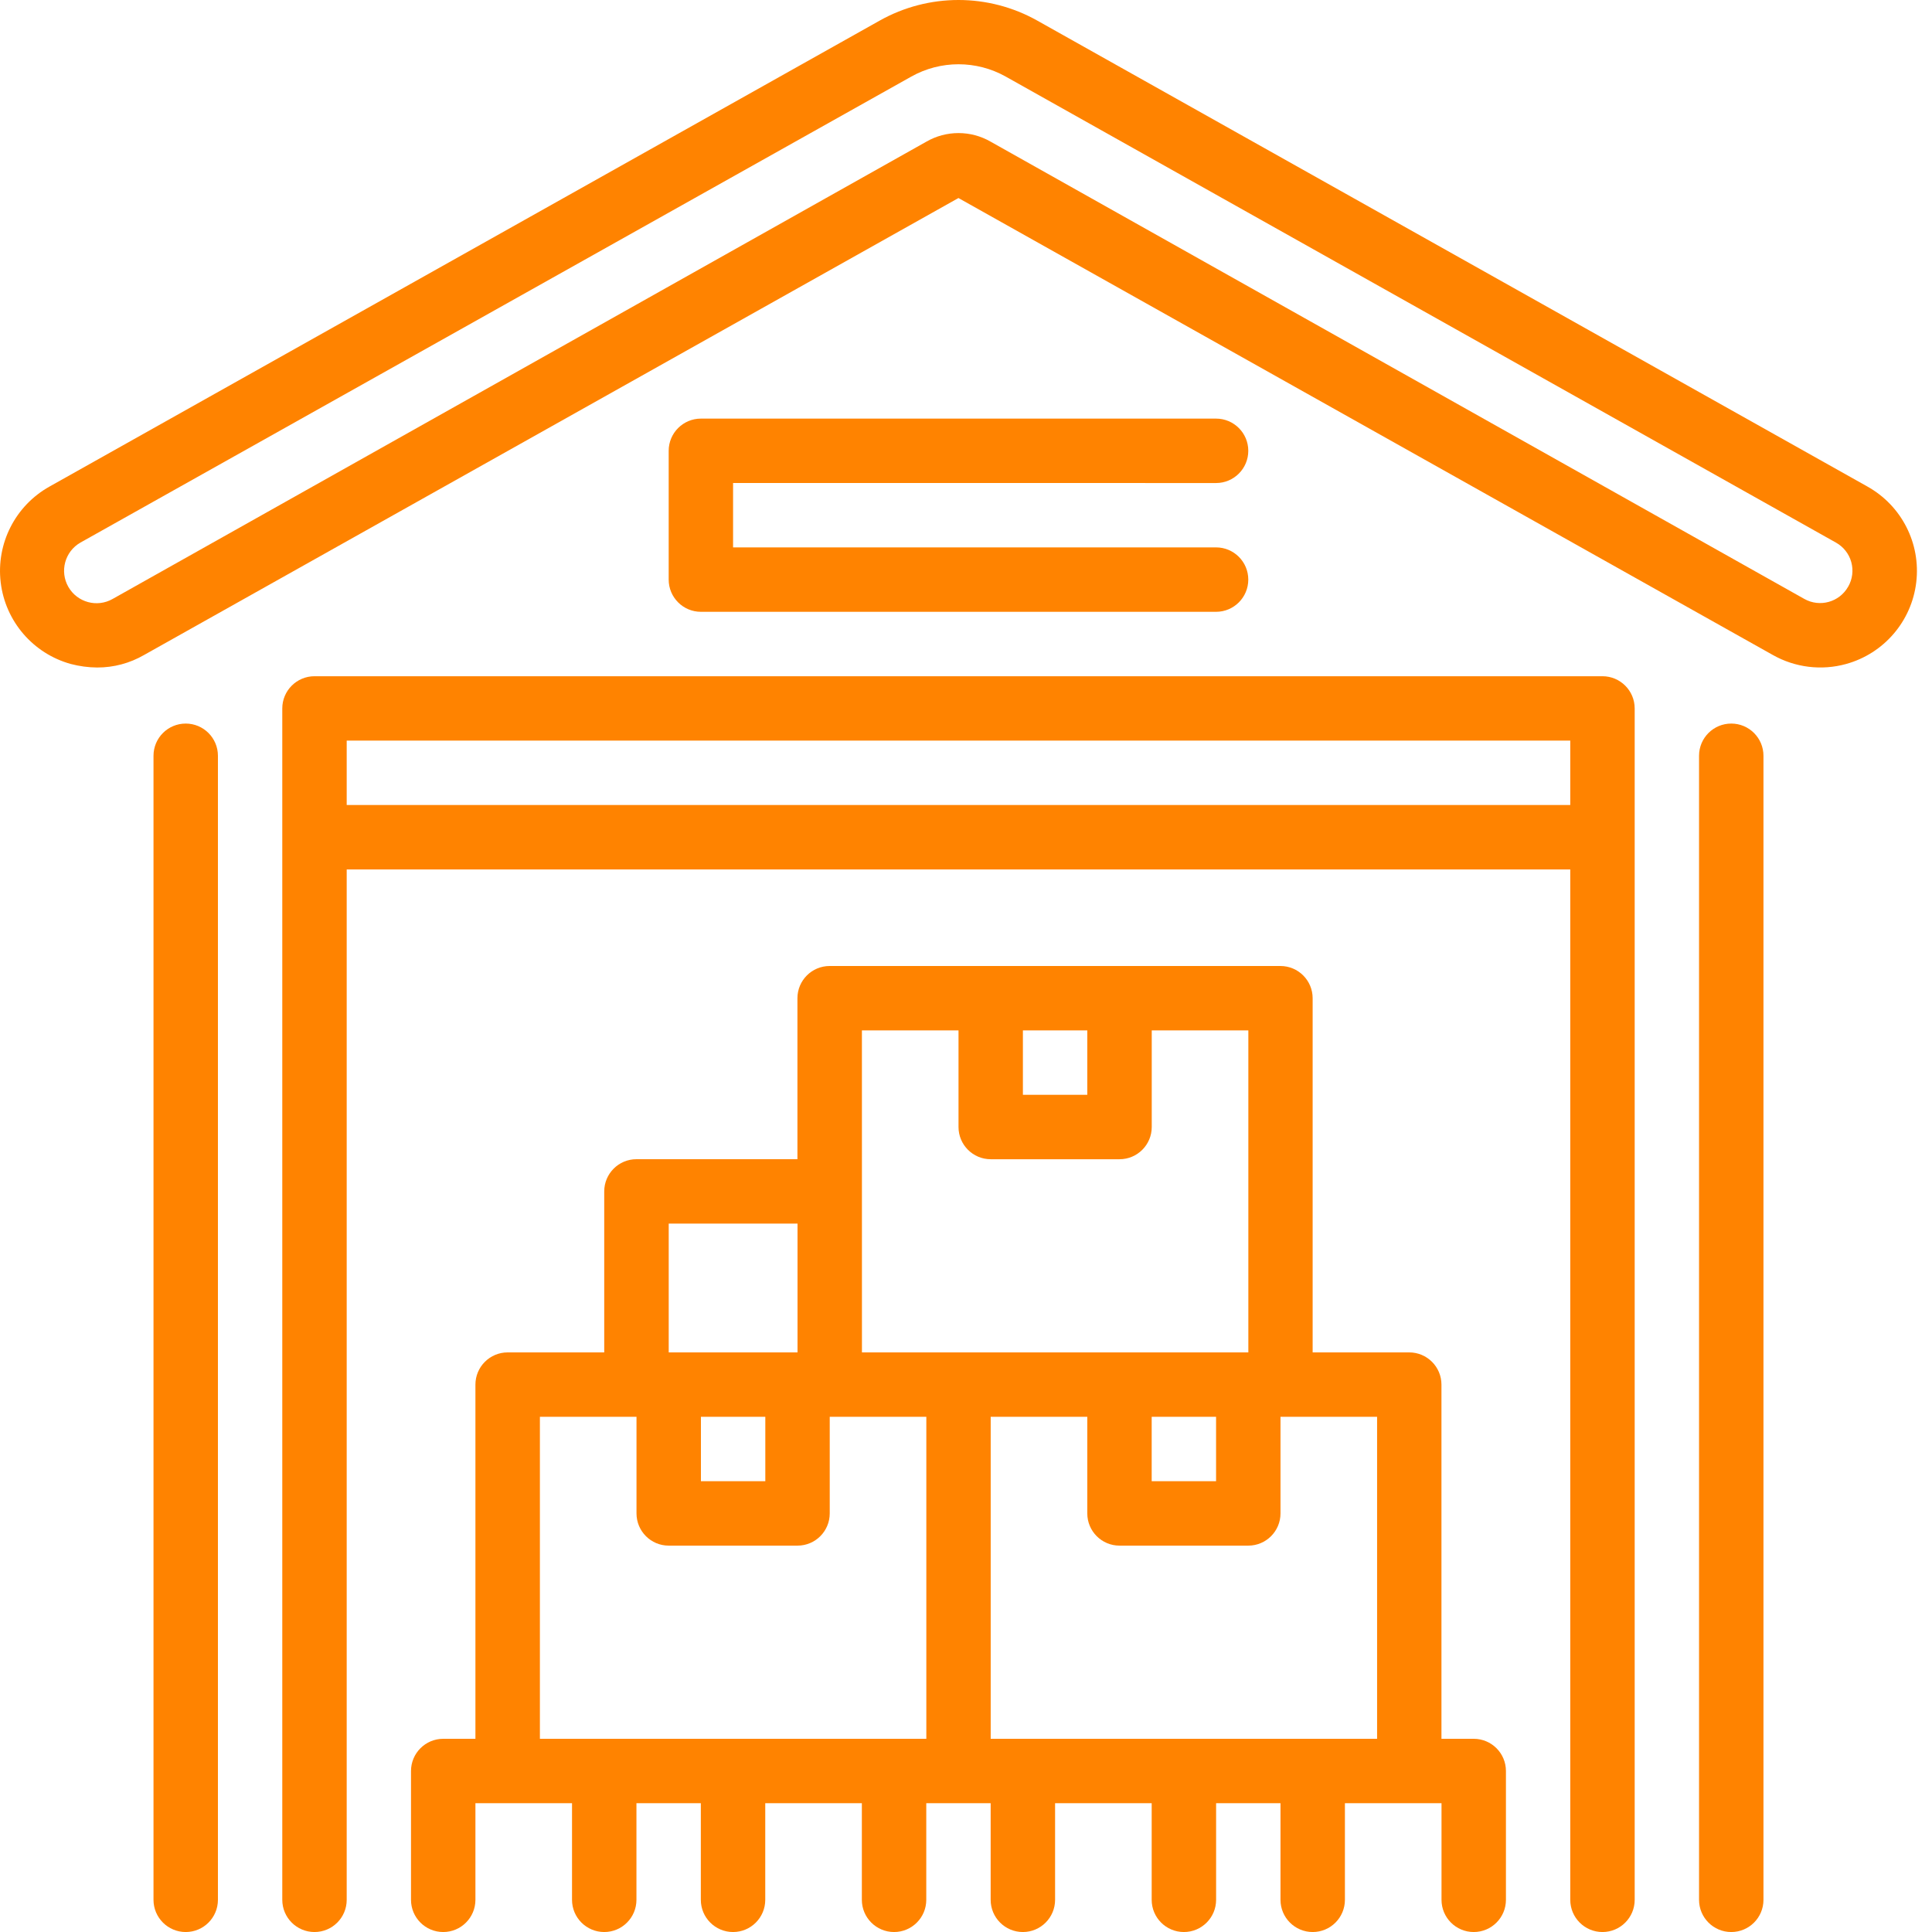
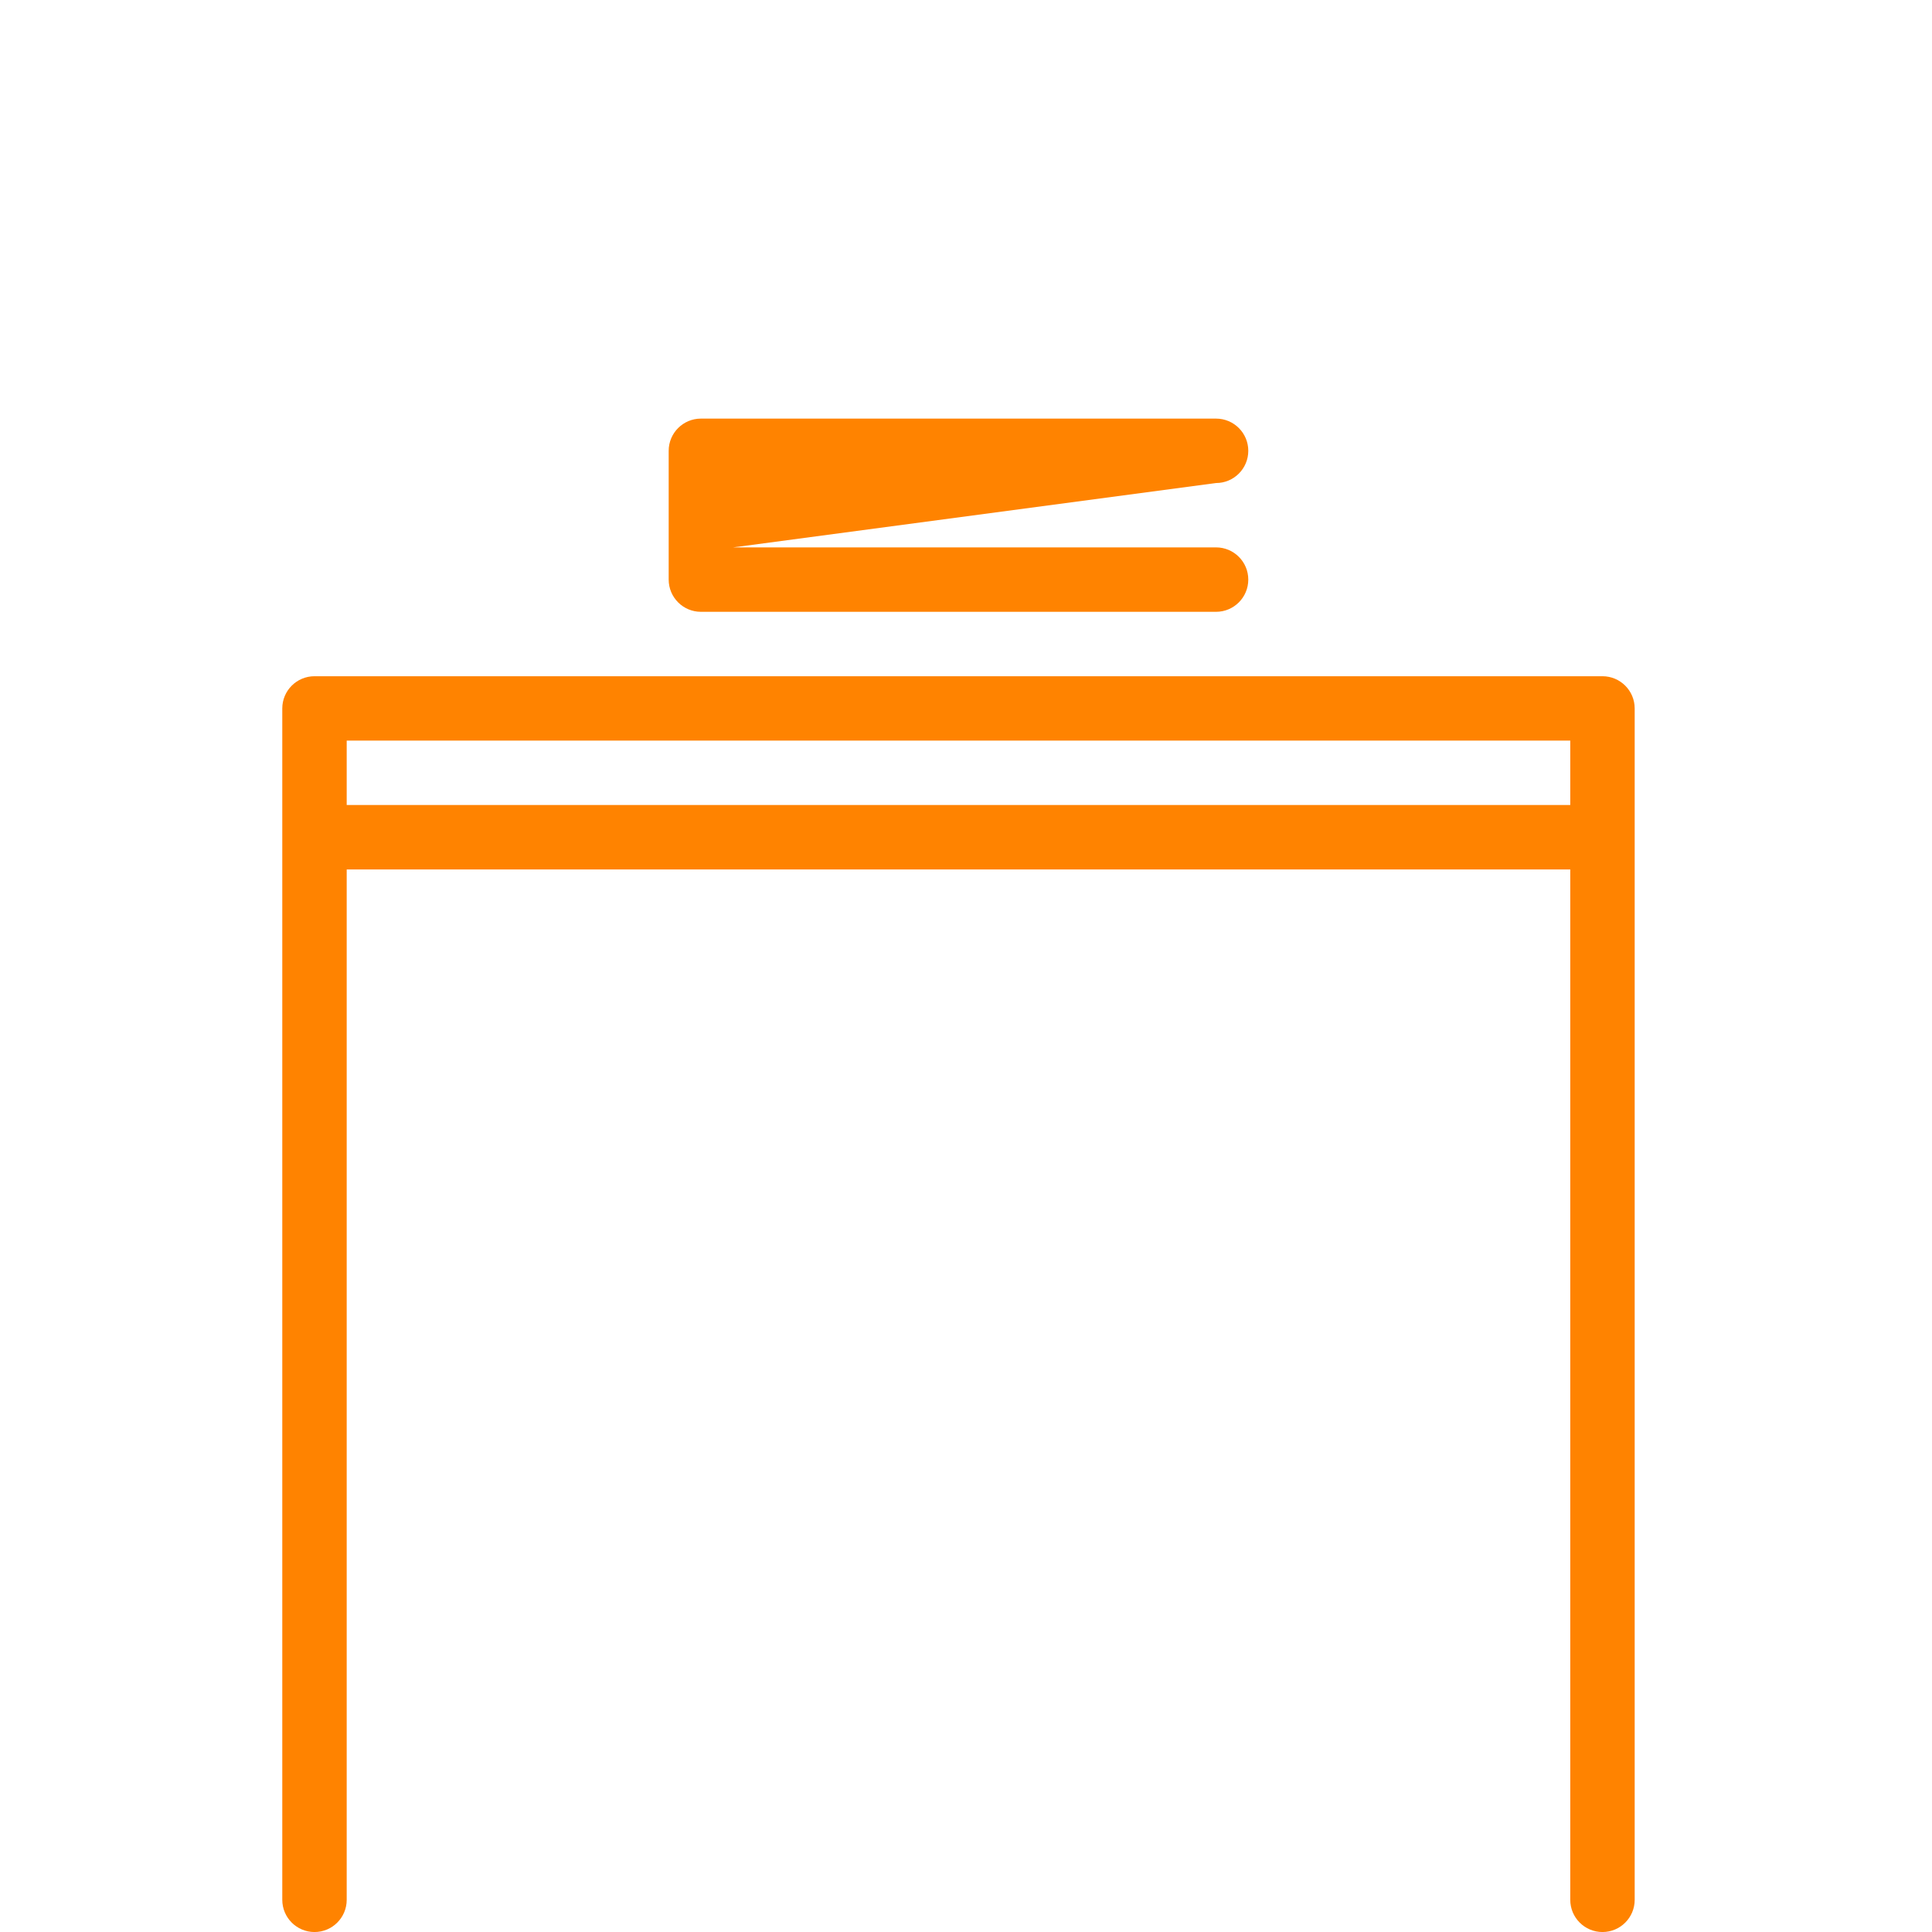
<svg xmlns="http://www.w3.org/2000/svg" fill="none" height="64" viewBox="0 0 64 64" width="64">
  <g fill="#ff8300">
-     <path d="m61.862 16.118-27.498-15.434c-1.623-.912-3.604-.912-5.226 0l-27.498 15.434c-1.133.633-1.771 1.887-1.617 3.174.154 1.289 1.071 2.356 2.321 2.703.285.075.579.115.874.117.547.002 1.084-.142 1.557-.416l26.975-15.136 26.975 15.136c.739.418 1.614.526 2.432.299 1.25-.347 2.167-1.415 2.321-2.703.155-1.288-.484-2.542-1.617-3.174zm-.64 3.317c-.289.512-.938.693-1.45.406l-26.954-15.147c-.66-.381-1.473-.381-2.133 0l-26.954 15.147c-.515.294-1.172.115-1.467-.4-.294-.516-.115-1.172.4-1.467l27.52-15.435c.973-.547 2.162-.547 3.136 0l27.498 15.435c.249.139.432.371.508.646.076.274.039.568-.103.815z" />
-     <path d="m6.152 23.969c-.589 0-1.067.477-1.067 1.067v37.898c0 .589.478 1.067 1.067 1.067.589 0 1.067-.477 1.067-1.067v-37.898c0-.589-.478-1.067-1.067-1.067z" />
-     <path d="m57.35 23.969c-.589 0-1.067.477-1.067 1.067v37.898c0 .589.478 1.067 1.067 1.067.589 0 1.067-.477 1.067-1.067v-37.898c0-.589-.478-1.067-1.067-1.067z" />
    <path d="m53.084 22.401h-42.666c-.589 0-1.067.478-1.067 1.067v39.466c0 .589.478 1.067 1.067 1.067.589 0 1.067-.477 1.067-1.067v-34.133h40.532v34.133c0 .589.478 1.067 1.067 1.067.589 0 1.067-.477 1.067-1.067v-39.466c0-.589-.478-1.067-1.067-1.067zm-41.599 4.266v-2.133h40.532v2.133z" />
-     <path d="m40.284 16.001c.589 0 1.067-.478 1.067-1.067 0-.589-.478-1.067-1.067-1.067h-17.066c-.589 0-1.067.478-1.067 1.067v4.266c0 .589.478 1.067 1.067 1.067h17.066c.589 0 1.067-.478 1.067-1.067 0-.589-.478-1.067-1.067-1.067h-16v-2.133z" />
-     <path d="m48.817 57.6h-1.067v-11.733c0-.589-.478-1.067-1.067-1.067h-3.2v-11.733c0-.589-.478-1.067-1.067-1.067h-14.933c-.589 0-1.067.478-1.067 1.067v5.333h-5.333c-.589 0-1.067.478-1.067 1.067v5.333h-3.2c-.589 0-1.067.478-1.067 1.067v11.733h-1.067c-.589 0-1.067.478-1.067 1.067v4.267c0 .589.478 1.067 1.067 1.067.589 0 1.067-.478 1.067-1.067v-3.2h3.2v3.2c0 .589.478 1.067 1.067 1.067.589 0 1.067-.478 1.067-1.067v-3.2h2.133v3.2c0 .589.478 1.067 1.067 1.067.589 0 1.067-.478 1.067-1.067v-3.2h3.2v3.2c0 .589.478 1.067 1.067 1.067.589 0 1.067-.478 1.067-1.067v-3.2h2.133v3.2c0 .589.478 1.067 1.067 1.067.589 0 1.067-.478 1.067-1.067v-3.2h3.2v3.2c0 .589.478 1.067 1.067 1.067.589 0 1.067-.478 1.067-1.067v-3.2h2.133v3.2c0 .589.478 1.067 1.067 1.067.589 0 1.067-.478 1.067-1.067v-3.2h3.2v3.2c0 .589.478 1.067 1.067 1.067.589 0 1.067-.478 1.067-1.067v-4.267c0-.589-.478-1.067-1.067-1.067zm-10.666-10.666h2.133v2.133h-2.133zm-2.133-12.8v2.133h-2.133v-2.133zm-7.466 0h3.2v3.2c0 .589.478 1.067 1.067 1.067h4.267c.589 0 1.067-.478 1.067-1.067v-3.2h3.2v10.666h-12.8zm-5.333 12.8h2.133v2.133h-2.133zm-1.067-6.4h4.267v4.266h-4.267zm-4.267 17.066v-10.666h3.2v3.2c0 .589.478 1.067 1.067 1.067h4.267c.589 0 1.067-.478 1.067-1.067v-3.2h3.2v10.666zm14.933 0v-10.666h3.2v3.2c0 .589.478 1.067 1.067 1.067h4.266c.589 0 1.067-.478 1.067-1.067v-3.2h3.2v10.666z" />
+     <path d="m40.284 16.001c.589 0 1.067-.478 1.067-1.067 0-.589-.478-1.067-1.067-1.067h-17.066c-.589 0-1.067.478-1.067 1.067v4.266c0 .589.478 1.067 1.067 1.067h17.066c.589 0 1.067-.478 1.067-1.067 0-.589-.478-1.067-1.067-1.067h-16z" />
  </g>
</svg>